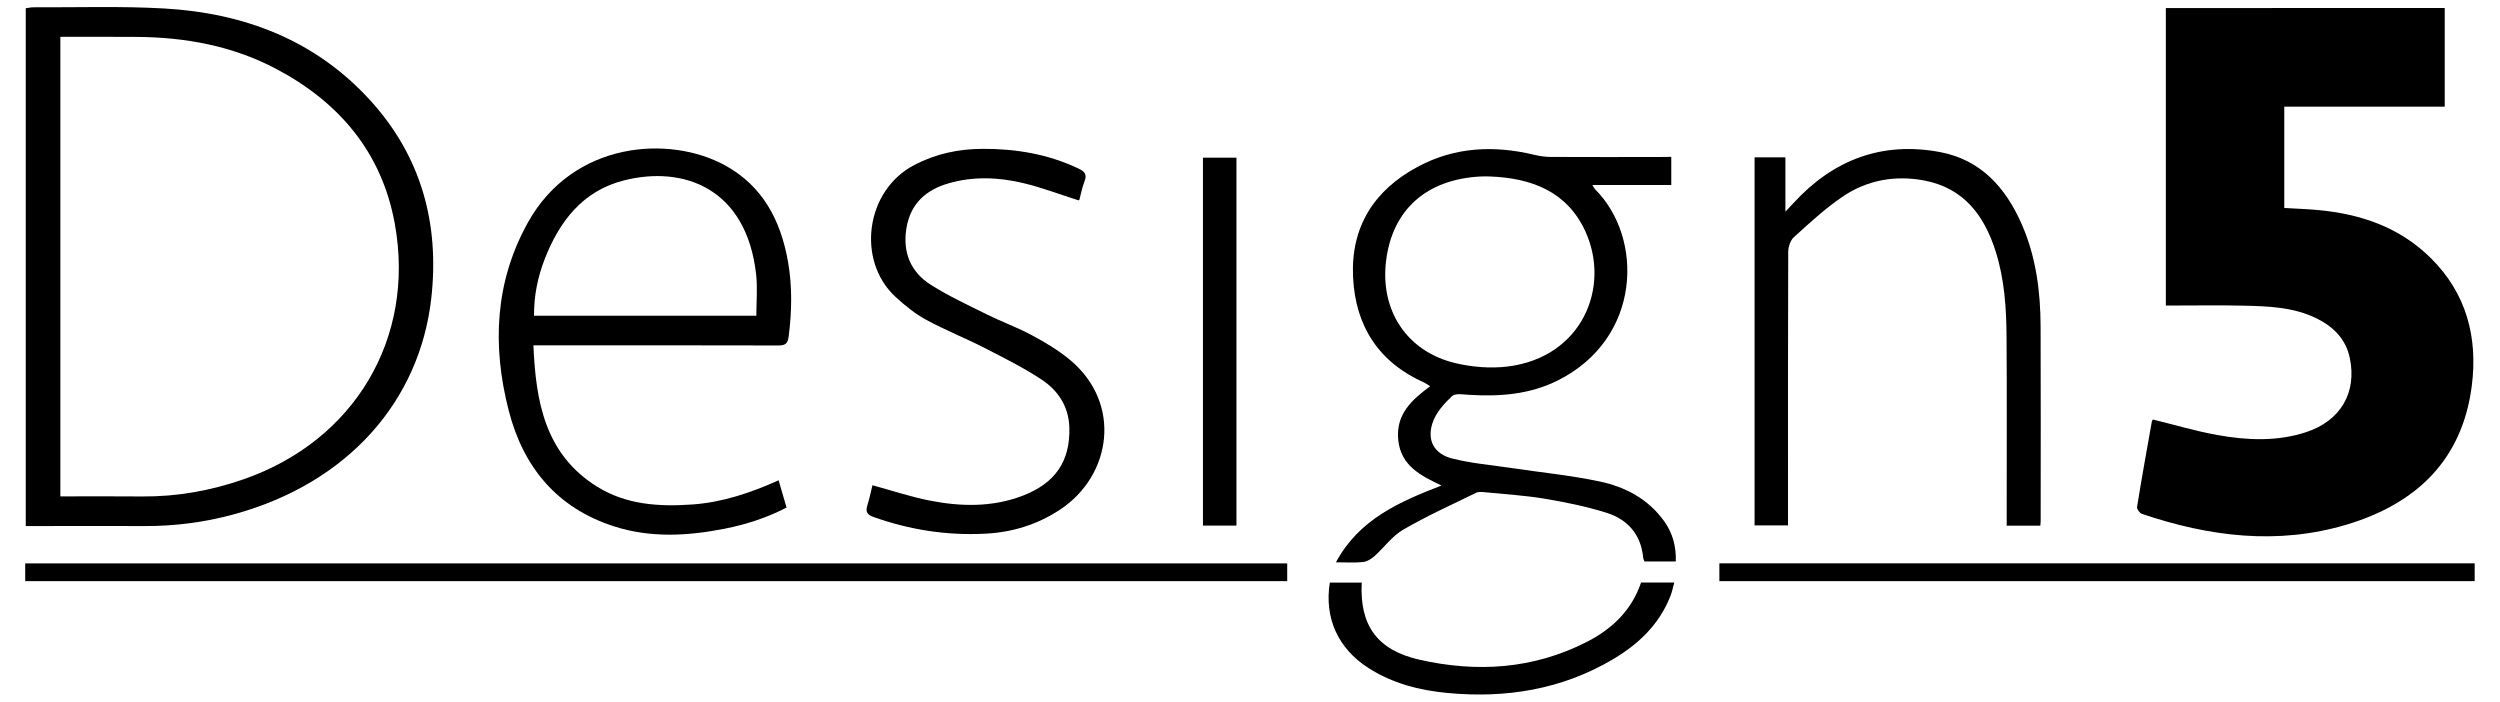
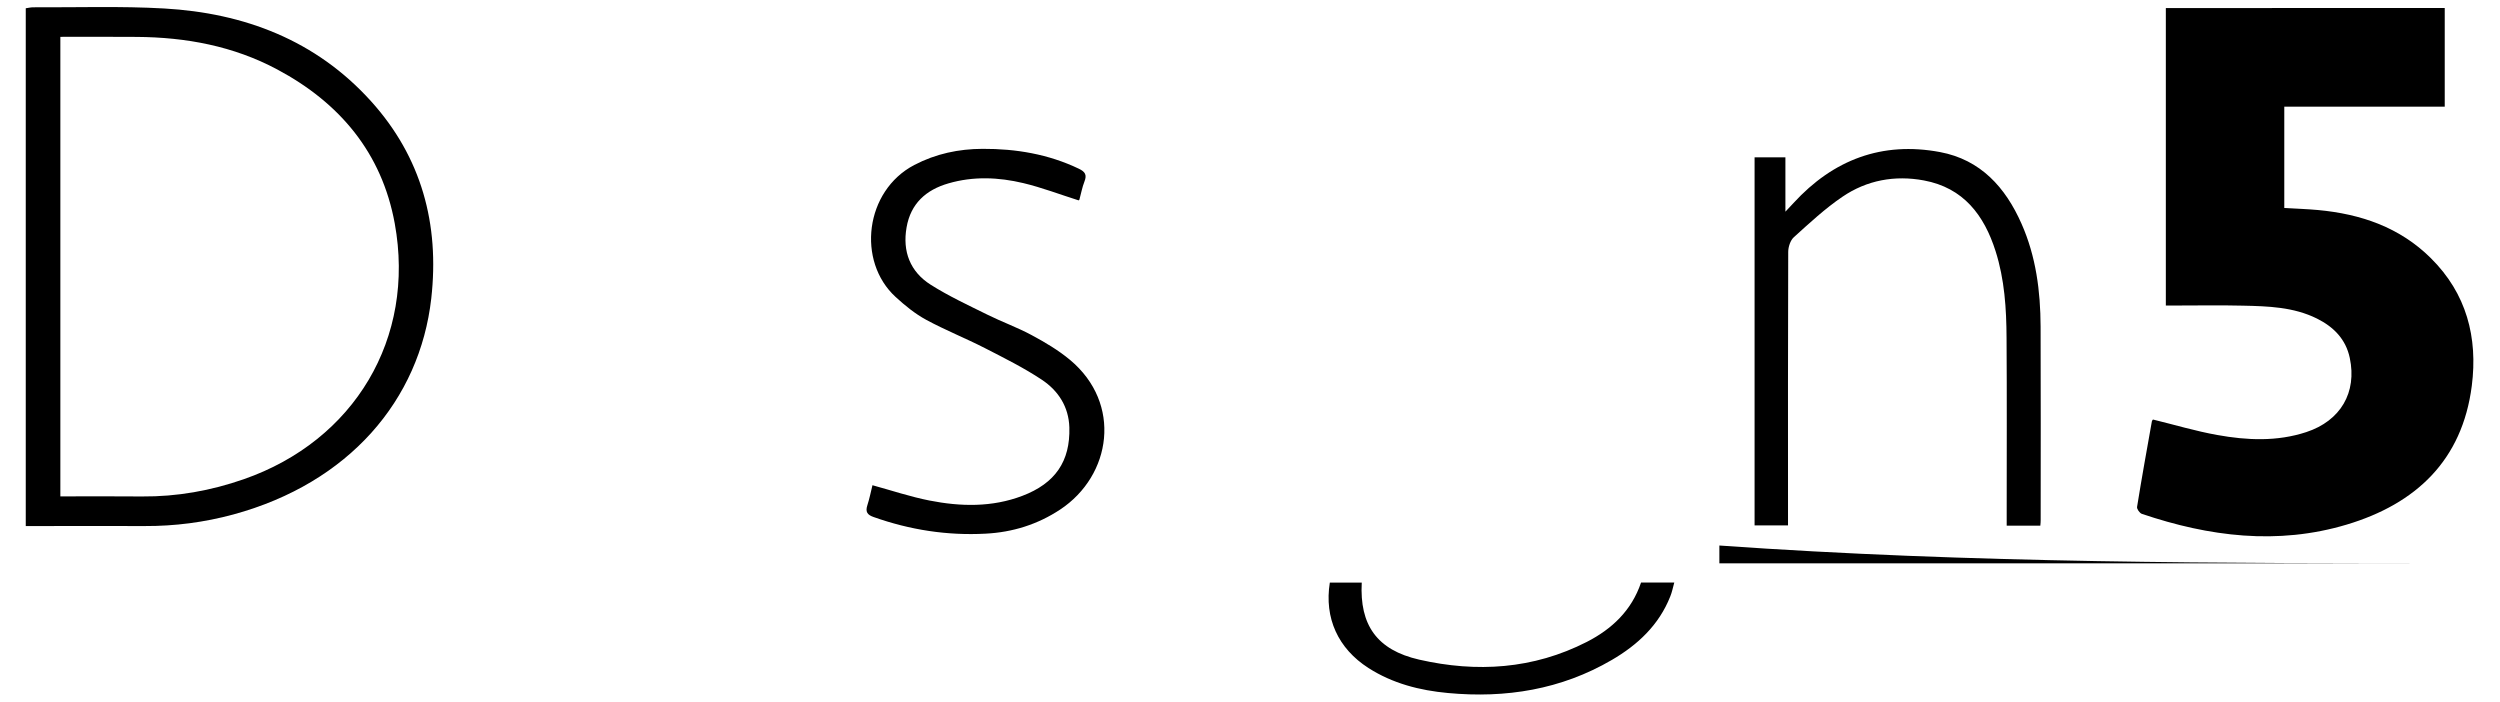
<svg xmlns="http://www.w3.org/2000/svg" version="1.1" id="Lag_1" x="0px" y="0px" viewBox="0 0 875.8 245.8" style="enable-background:new 0 0 875.8 245.8;" xml:space="preserve">
  <g>
    <g transform="matrix(0.24 0 -0 0.24 0 -0.2)">
      <g>
        <g>
          <path d="M3568.5,12.5c0,48.3,0,95.4,0,144c-77.8,0-155.4,0-234.2,0c0,49.7,0,98,0,147.9c16.1,1,32.7,1.5,49.2,3      c62.4,5.8,119.2,25.1,164.7,70.2c52.2,51.7,68.8,115.8,59.8,186.4c-13.9,108.9-81.7,172.4-182.7,202.6      c-100.9,30.2-200.8,17.5-298.9-15.7c-3.2-1.1-7.5-7.1-7-10.1c6.7-41.7,14.2-83.2,21.6-124.8c0.2-1.2,1.3-2.3,1.6-2.8      c31.6,7.7,62.5,17,94,22.6c43.2,7.8,87,9.8,129.7-4.2c50.3-16.5,74.3-58,63.6-108.3c-5.8-27.5-23.7-45.4-48-57.5      c-34.1-16.9-71.1-18-108-18.8c-32.3-0.8-64.7-0.2-97-0.2c-4.9,0-9.8,0-15.5,0c0-145.4,0-289.3,0-434.2      C3297,12.5,3432,12.5,3568.5,12.5z" />
          <path d="M37.6,768.7c0-252.9,0-503.9,0-755.8c3.8-0.5,7.2-1.4,10.7-1.4c63.7,0.3,127.6-1.9,191.2,1.7      c117.3,6.7,221.7,46.4,302,135.3c73.9,81.8,100.2,179.7,88,288c-16.8,148.3-120,269.3-288.9,315.3      c-42.4,11.5-85.6,17.1-129.5,16.9c-52.4-0.2-104.7,0-157.1,0C49.1,768.7,44.2,768.7,37.6,768.7z M88.1,54.6      c0,224.6,0,447.1,0,670.8c40.3,0,79.8-0.3,119.3,0.1c51,0.4,100.4-8.4,148.5-25.2c161.5-56.3,250.9-205.7,220.3-373.3      c-18.8-103-80.2-176.1-171.5-224.8c-64-34.2-133.2-47-205.2-47.5C162.7,54.4,125.9,54.6,88.1,54.6z" />
-           <path d="M2439.5,229.8c0,14.4,0,27,0,41.1c-37.8,0-75.3,0-115.1,0c2.1,3.5,2.7,5,3.8,6.1c71.2,70.7,68.5,217.8-54.4,279.2      c-41.1,20.5-84.4,23.6-129,21c-8.6-0.5-20.6-2.7-25.4,1.9c-11.5,10.9-23.3,24-28.2,38.5c-8.8,25.8,2,45.8,28.5,52.5      c28.4,7.2,58.1,9.6,87.3,14c42.7,6.4,85.8,10.6,127.9,19.5c37.5,7.9,71,25.6,94.3,58.1c12.3,17.2,17.6,36.5,16.9,58.7      c-15.2,0-29.9,0-45.7,0c-0.6-1.5-1.7-3.5-1.9-5.6c-3.2-33.8-22.6-55.8-53.6-65.5c-29.3-9.2-59.7-15.4-90-20.5      c-28.7-4.8-57.8-6.5-86.8-9.4c-4.4-0.4-9.7-1.1-13.4,0.7c-35.8,17.5-72.3,34-106.7,54c-16,9.3-27.6,25.9-41.8,38.6      c-4.5,4-10.8,7.8-16.6,8.5c-12.1,1.3-24.5,0.4-39.6,0.4c33.9-62.9,92.3-88.1,154.1-112.1c-30.5-14.4-59.1-28.8-63.1-66.1      c-3.9-37.3,19.1-58.6,46.6-78.8c-3.3-2-5.6-3.8-8.1-5c-67.1-29.8-101.2-82.8-104.5-154.7c-3.3-73,30.6-126.5,94.5-160.7      c53.9-28.9,111-31.5,169.6-17.5c7.9,1.9,16.1,3.2,24.1,3.2c52.8,0.3,105.6,0.1,158.4,0.1      C2427.1,229.8,2432.5,229.8,2439.5,229.8z M2174.6,258.4c-4.1,0-8.2-0.2-12.3,0c-80,3.7-130.3,48.6-139.2,124.1      c-8.5,71.8,30.7,131.5,101,148.3c24.7,5.9,51.7,8.1,76.8,5c108.3-13.5,150.5-115.7,113.2-197.3      C2287.2,280,2235.1,260.7,2174.6,258.4z" />
-           <path d="M778.6,504.9c3.5,82.5,17,158.5,92.3,205.9c42.6,26.8,90.9,29.9,139.7,26.4c43.6-3.1,84.5-16.7,125.9-35.3      c3.9,13.4,7.7,26.2,11.6,39.8c-29.1,15.1-59.2,24.7-90.4,30.9c-53.7,10.6-107.7,13.6-160.6-3.2      c-83.8-26.6-133.2-86.4-154.5-169.1c-24.3-94.5-20.5-187.7,28.1-274.9c66.1-118.5,206.4-127.8,287.8-83.1      c54.7,30,81,80.2,91.6,139.8c6.5,36.6,5.8,73.1,1.1,109.9c-1.4,10.8-5.2,13.1-15.2,13.1c-112.9-0.3-225.8-0.2-338.7-0.2      C791.7,504.9,786,504.9,778.6,504.9z M779.5,461.7c108.8,0,216.3,0,324.5,0c0-20.6,1.9-40.7-0.3-60.3      C1089.6,275.2,997.4,242,910.2,264.3c-59.4,15.2-93.7,59.5-115.1,114.7C784.9,405.2,779.3,432.5,779.5,461.7z" />
          <path d="M2978.2,768.1c-16.5,0-31.8,0-49.1,0c0-5.7,0-10.9,0-16.2c0-85.9,0.4-171.9-0.2-257.8c-0.2-42.7-2.9-85.4-16-126.6      c-16.7-52.6-46.9-92.6-104.7-103.3c-42.4-7.9-83.2-0.4-118.8,23.8c-25.4,17.2-48.2,38.5-71,59.1c-5.1,4.6-8.2,14.2-8.2,21.5      c-0.5,127.3-0.3,254.6-0.3,381.9c0,5.4,0,10.8,0,17.2c-16.5,0-32.2,0-48.8,0c0-178.8,0-357.6,0-537.2c15.1,0,29.5,0,45,0      c0,25.2,0,50,0,79.3c5.7-6.1,8.9-9.3,11.9-12.7c57.9-63.1,129.1-90.2,213.8-74.3c59.2,11.1,95.5,51.5,118.9,104.5      c21.2,47.8,27.7,98.6,27.9,150.3c0.4,94.1,0.1,188.2,0.1,282.3C2978.8,762.2,2978.5,764.4,2978.2,768.1z" />
          <path d="M1574.4,293.3c-27.2-8.6-53.5-18.7-80.7-25.2c-36.1-8.6-72.9-10.2-109.3,0.4c-32.9,9.5-55.1,29.6-61.1,64.2      c-6.2,35.2,5.2,64.8,35.3,83.8c26.4,16.7,54.9,29.9,83,43.8c21.1,10.5,43.6,18.5,64.3,29.7c19.5,10.5,39,22,55.9,36.1      c76.5,63.7,60.7,168.8-14.3,218.5c-33,21.8-69.5,33.2-108.9,35.2c-56.1,3-110.5-5.5-163.5-24.3c-9.2-3.2-12.1-7.6-9.1-17      c3.2-9.9,5.2-20.1,7.5-29.4c28.1,7.7,55.2,16.8,83,22.3c45.6,9,91.4,10.1,135.8-6.8c48-18.2,70-50.5,68.6-99.8      c-0.9-30.3-16.2-53.6-39.9-69.5c-26.3-17.5-54.9-31.7-83.1-46.2c-28.3-14.5-58-26.3-85.9-41.4c-16.2-8.8-31-20.8-44.6-33.3      c-57.1-52.2-44.9-155,27.1-192.7c31.5-16.5,65-23.5,99.8-23.6c48.6-0.2,95.9,7.7,140.4,29c9.3,4.4,12.1,9,8.2,18.8      c-3.3,8.4-4.9,17.5-7.3,26.2C1575.4,292.9,1574.3,293.4,1574.4,293.3z" />
-           <path d="M36.8,849.1c0-8.6,0-16.6,0-25.9c613.9,0,1227.5,0,1842.1,0c0,8,0,16.4,0,25.9C1265.7,849.1,652,849.1,36.8,849.1z" />
-           <path d="M3612.2,823.1c0,8.9,0,17,0,26c-367.2,0-734.4,0-1102.5,0c0-8.1,0-16.4,0-26C2876.5,823.1,3243.6,823.1,3612.2,823.1z" />
-           <path d="M1804.8,768c-16.6,0-32.4,0-48.9,0c0-179,0-357.3,0-537c16.1,0,32.1,0,48.9,0C1804.8,409.7,1804.8,588.1,1804.8,768z" />
+           <path d="M3612.2,823.1c-367.2,0-734.4,0-1102.5,0c0-8.1,0-16.4,0-26C2876.5,823.1,3243.6,823.1,3612.2,823.1z" />
          <path d="M1941.1,851.2c16,0,31.3,0,46.6,0c-3.3,61.8,22,98.4,83.9,112.5c83.9,19.1,166.5,14,244.6-25.9      c36.7-18.8,65.4-45.8,79.2-86.7c15.4,0,30.8,0,48.5,0c-2,7.2-3.3,14.1-5.9,20.4c-16.5,41.7-47.5,70.6-85.2,92.6      c-74.1,43.3-154.8,56.2-239.3,48.3c-41.2-3.8-80.7-13.9-116-36.5C1953.2,947.5,1932.8,903.1,1941.1,851.2z" />
        </g>
      </g>
    </g>
  </g>
</svg>